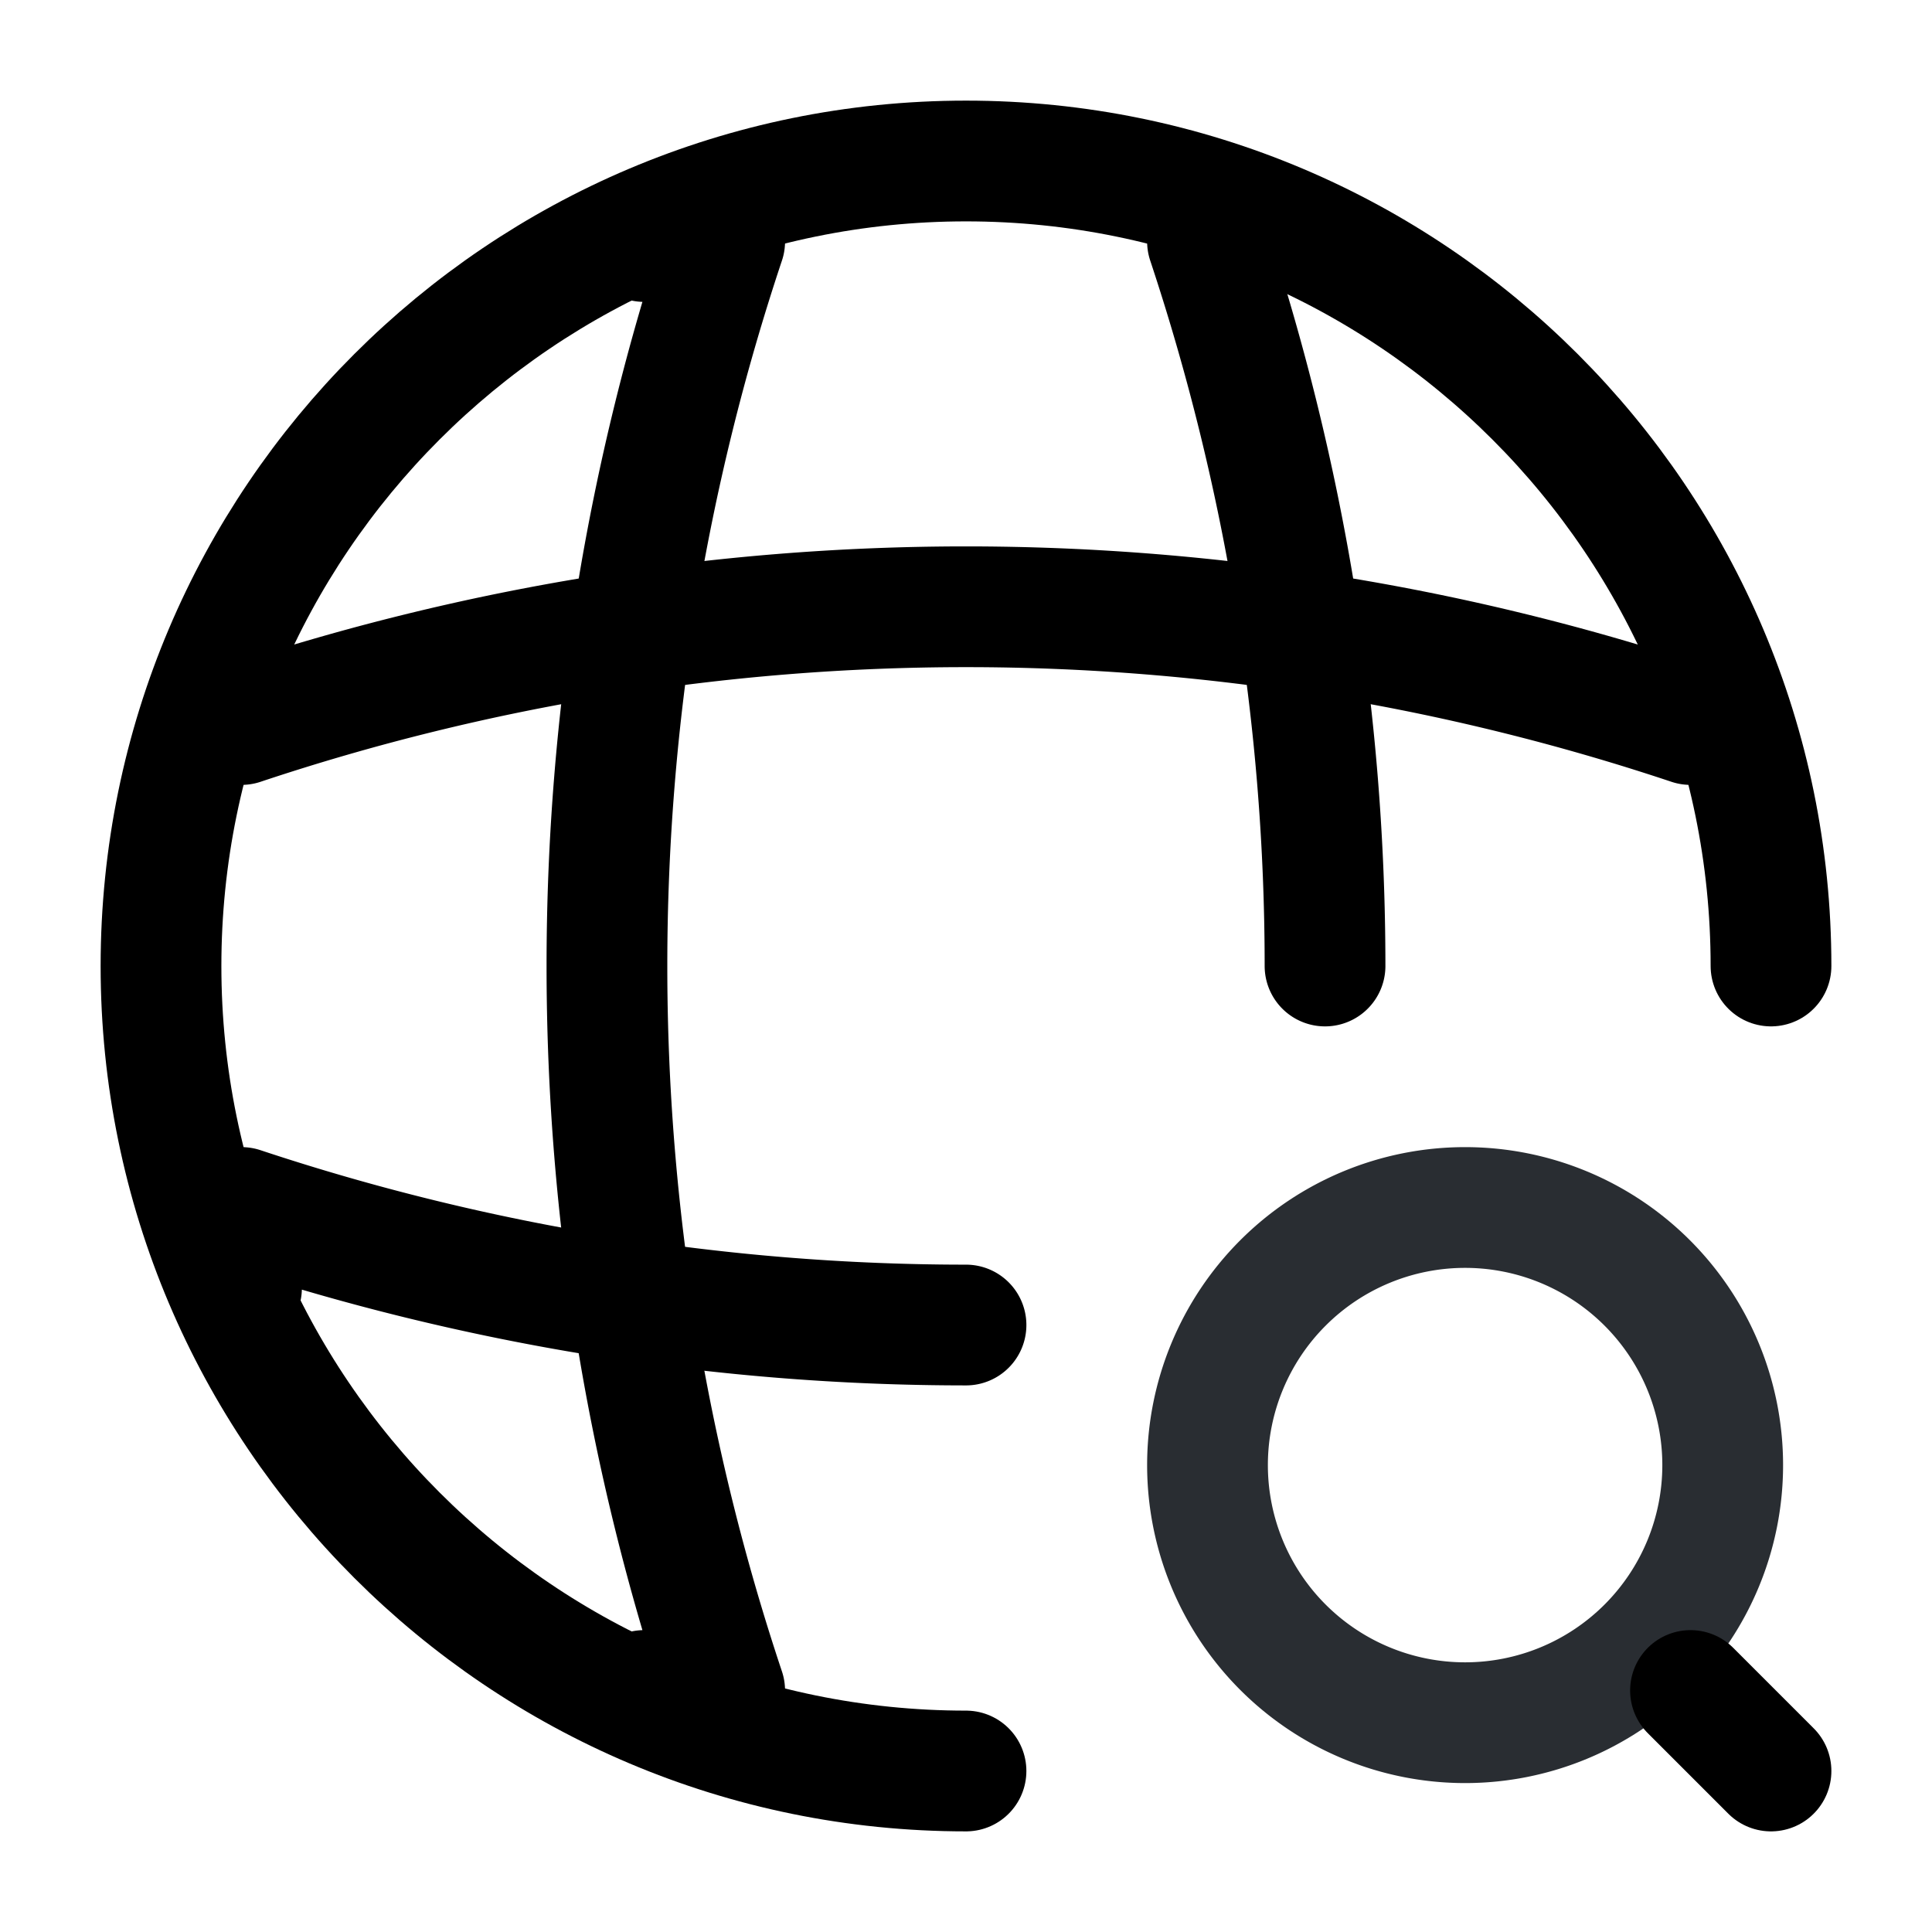
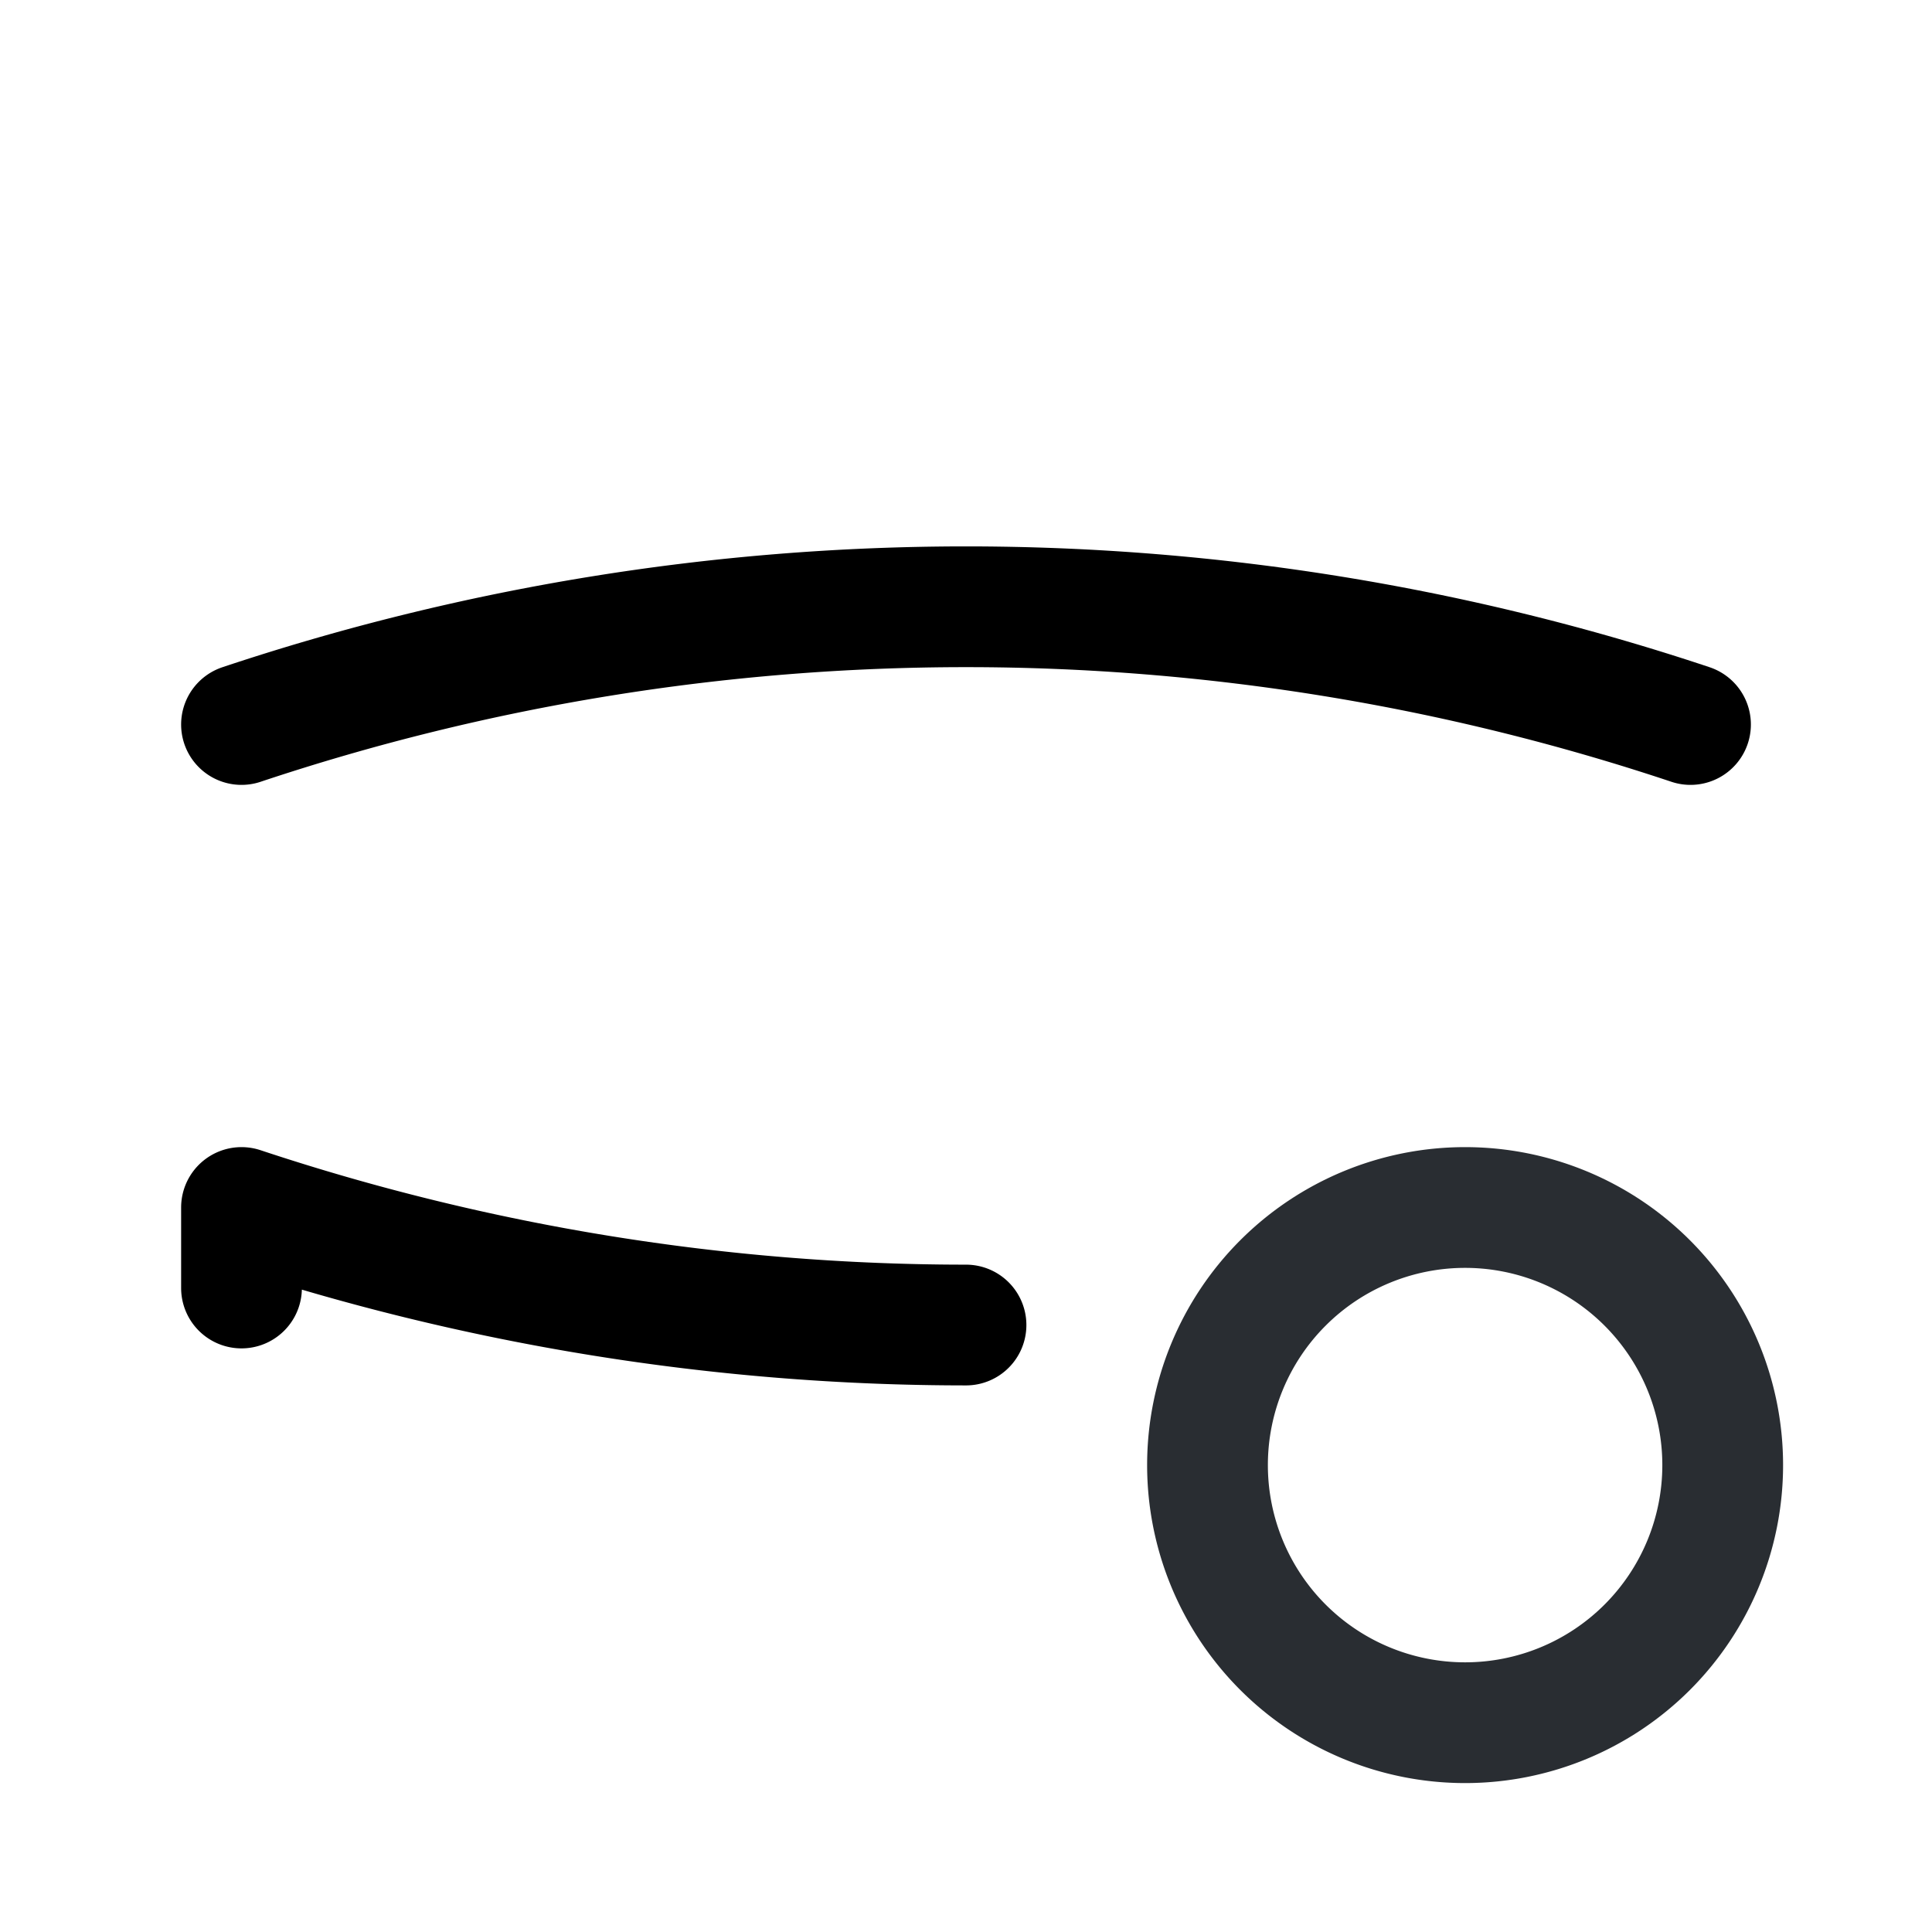
<svg xmlns="http://www.w3.org/2000/svg" width="24" height="24" fill="none">
-   <path d="M22 12c0-5.52-4.48-10-10-10S2 6.48 2 12s4.48 10 10 10" stroke="currentcolor" stroke-width="1.5" stroke-linecap="round" stroke-linejoin="round" />
-   <path d="M8.002 3h1a28.424 28.424 0 0 0 0 18h-1M15 3c.97 2.92 1.46 5.96 1.46 9" stroke="currentcolor" stroke-width="1.5" stroke-linecap="round" stroke-linejoin="round" />
  <path d="M3 16v-1c2.92.97 5.96 1.46 9 1.46M3 9a28.424 28.424 0 0 1 18 0" stroke="currentcolor" stroke-width="1.5" stroke-linecap="round" stroke-linejoin="round" />
  <path d="M18.2 21.4a3.2 3.2 0 1 0 0-6.4 3.2 3.2 0 0 0 0 6.4Z" stroke="#292D32" stroke-width="1.5" stroke-linecap="round" stroke-linejoin="round" />
-   <path d="m22 22-1-1" stroke="currentcolor" stroke-width="1.5" stroke-linecap="round" stroke-linejoin="round" />
</svg>